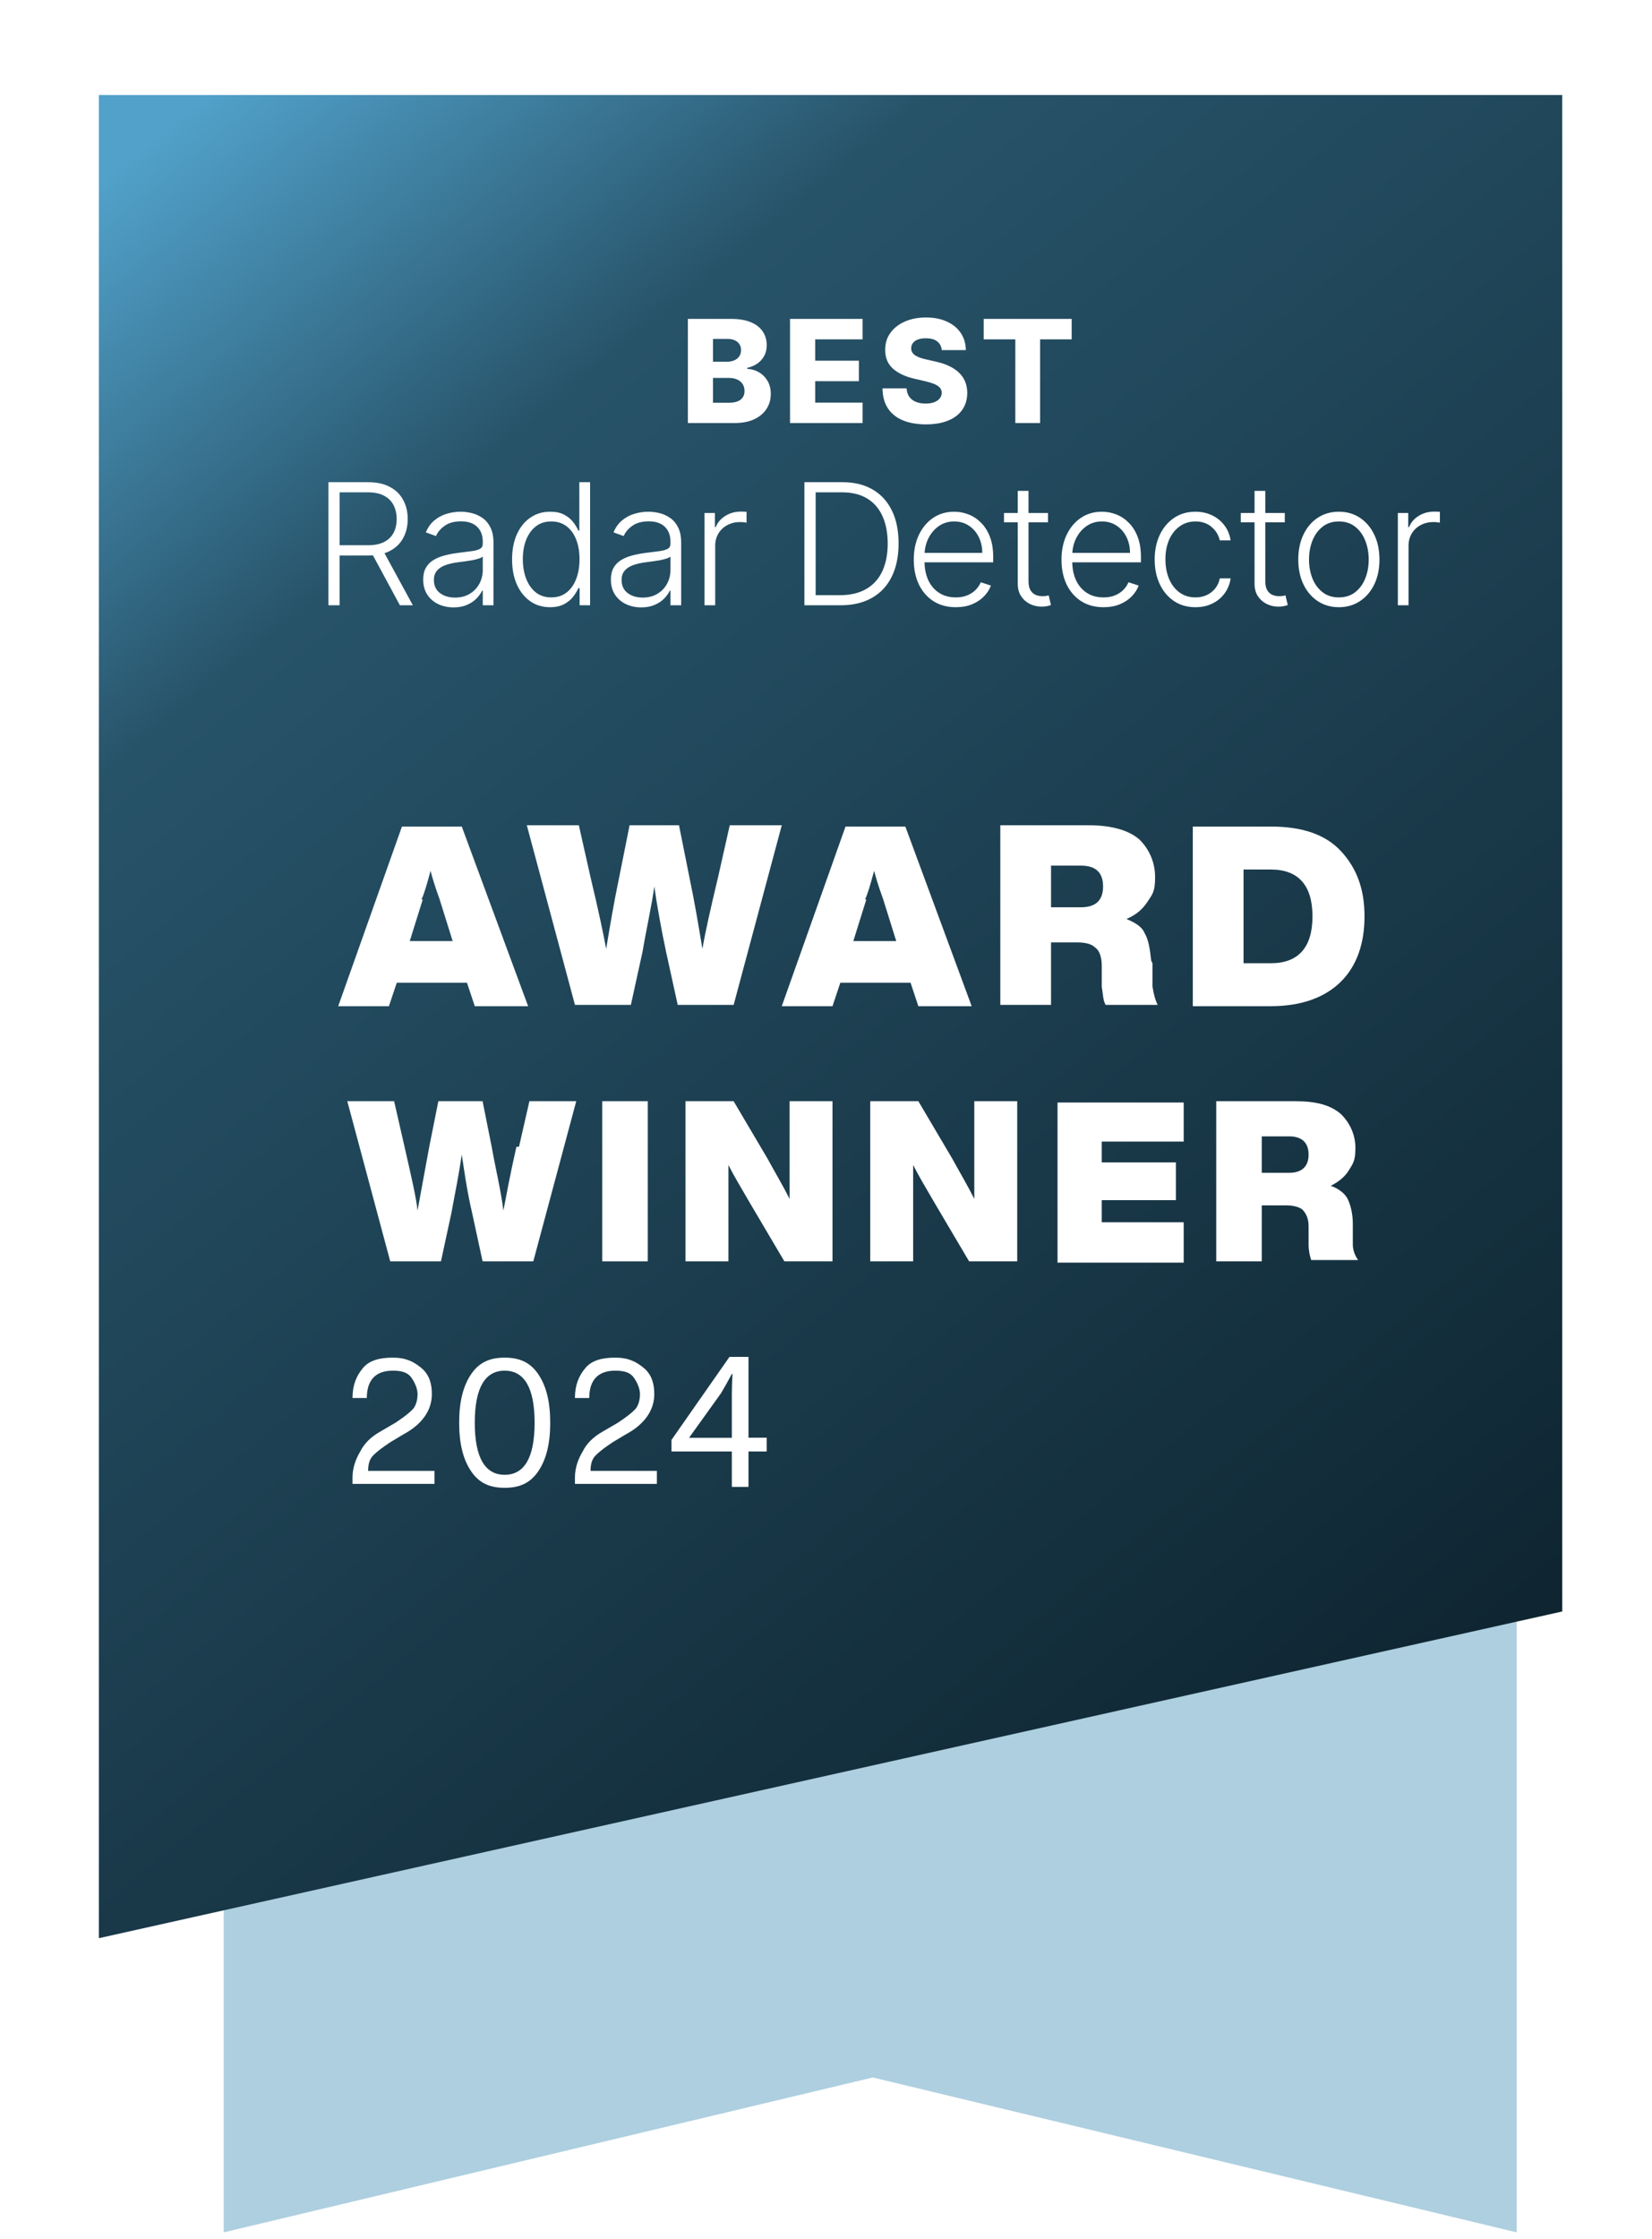
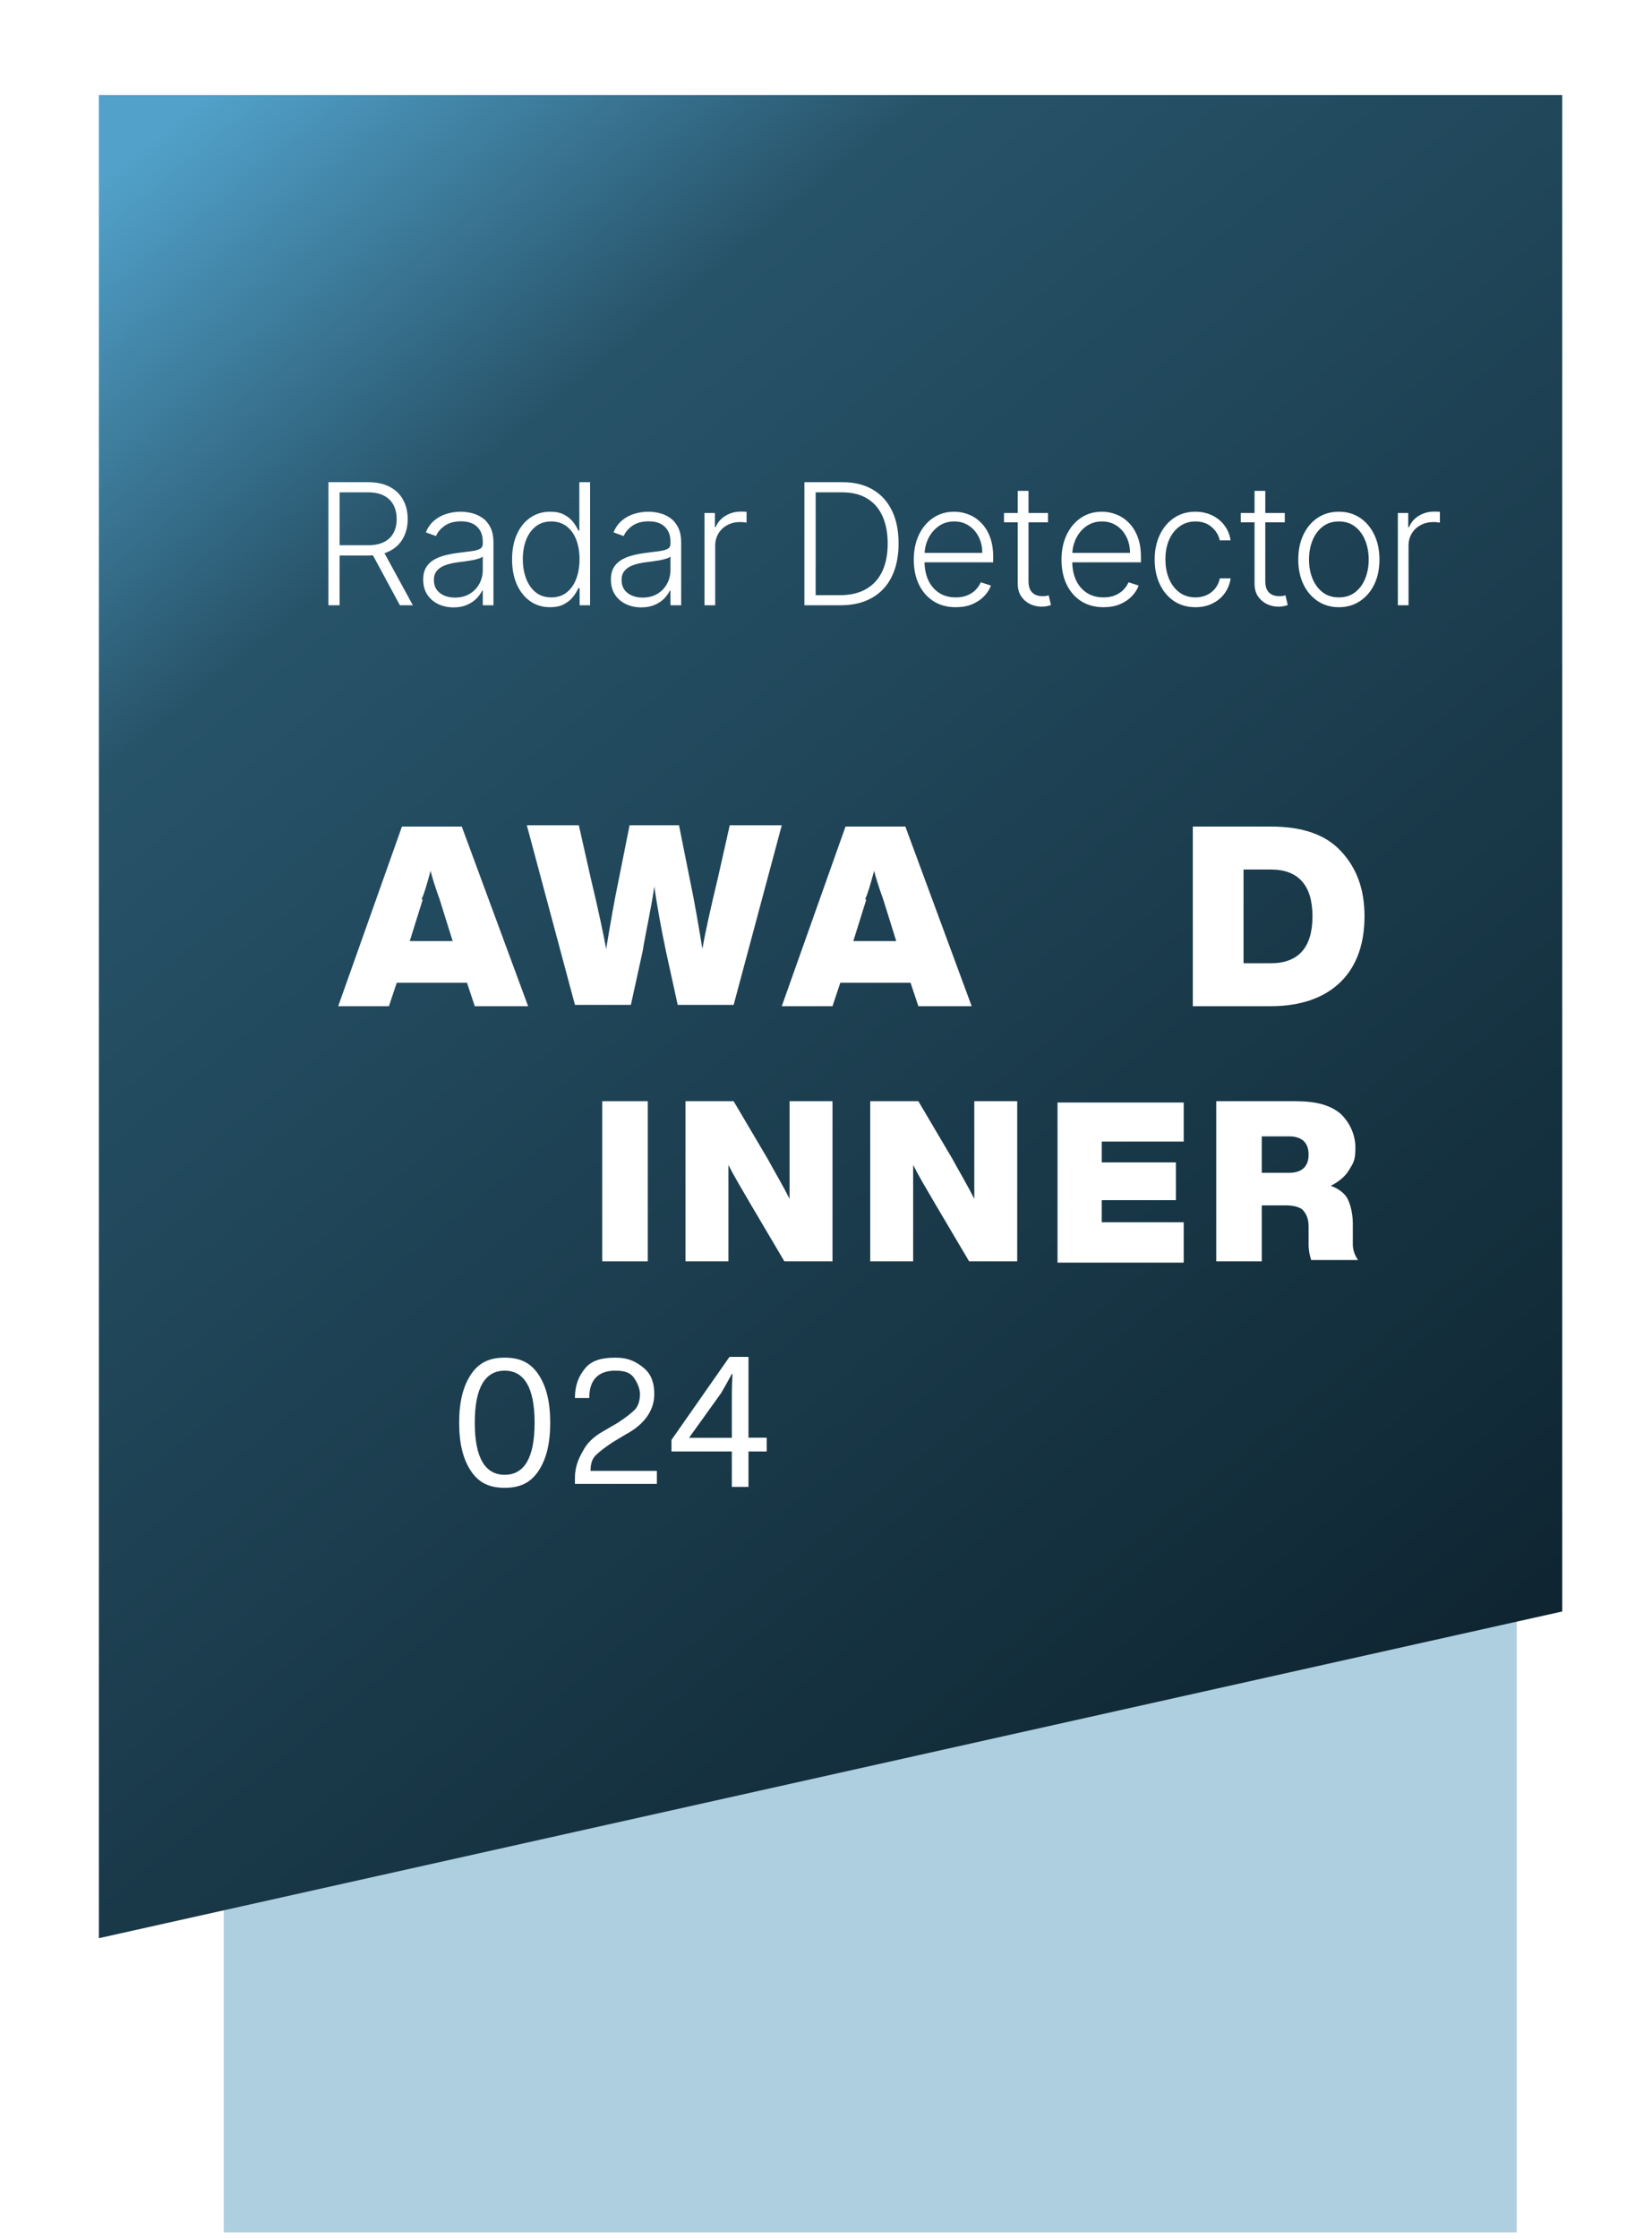
<svg xmlns="http://www.w3.org/2000/svg" width="127" height="172" viewBox="0 0 127 172" fill="none">
-   <path d="M116.599 171.5L67.099 159.6L17.199 171.5V40.6H116.599V171.5Z" fill="#ADCFE0" />
+   <path d="M116.599 171.5L17.199 171.5V40.6H116.599V171.5Z" fill="#ADCFE0" />
  <g filter="url(#filter0_d_146_6808)">
    <path d="M123.5 119L11 144.1V2.5H123.5V119Z" fill="url(#paint0_linear_146_6808)" />
  </g>
-   <path d="M52.881 32.5V24.5H56.217C56.816 24.5 57.317 24.585 57.72 24.754C58.127 24.923 58.431 25.16 58.635 25.465C58.84 25.77 58.943 26.122 58.943 26.523C58.943 26.828 58.879 27.1 58.752 27.34C58.624 27.577 58.448 27.773 58.224 27.93C58 28.086 57.741 28.195 57.447 28.258V28.336C57.77 28.352 58.068 28.439 58.342 28.598C58.617 28.756 58.839 28.978 59.006 29.262C59.172 29.543 59.256 29.876 59.256 30.262C59.256 30.691 59.146 31.076 58.927 31.414C58.709 31.75 58.392 32.016 57.978 32.211C57.564 32.404 57.062 32.5 56.47 32.5H52.881ZM54.814 30.941H56.01C56.429 30.941 56.737 30.862 56.935 30.703C57.136 30.544 57.236 30.323 57.236 30.039C57.236 29.833 57.188 29.656 57.092 29.508C56.995 29.357 56.858 29.241 56.681 29.16C56.504 29.077 56.292 29.035 56.045 29.035H54.814V30.941ZM54.814 27.789H55.885C56.095 27.789 56.283 27.754 56.447 27.684C56.611 27.613 56.739 27.512 56.83 27.379C56.923 27.246 56.97 27.086 56.97 26.898C56.97 26.63 56.875 26.419 56.685 26.266C56.495 26.112 56.239 26.035 55.916 26.035H54.814V27.789ZM60.735 32.5V24.5H66.313V26.07H62.669V27.711H66.028V29.285H62.669V30.93H66.313V32.5H60.735ZM72.398 26.898C72.373 26.612 72.257 26.389 72.051 26.23C71.848 26.069 71.557 25.988 71.18 25.988C70.93 25.988 70.722 26.021 70.555 26.086C70.388 26.151 70.263 26.241 70.18 26.355C70.097 26.467 70.053 26.596 70.051 26.742C70.046 26.862 70.069 26.967 70.121 27.059C70.176 27.15 70.254 27.23 70.356 27.301C70.46 27.369 70.585 27.428 70.731 27.48C70.876 27.533 71.04 27.578 71.223 27.617L71.91 27.773C72.306 27.859 72.655 27.974 72.957 28.117C73.262 28.26 73.517 28.431 73.723 28.629C73.931 28.827 74.089 29.055 74.195 29.312C74.302 29.57 74.357 29.859 74.359 30.18C74.357 30.685 74.229 31.119 73.977 31.48C73.724 31.842 73.361 32.12 72.887 32.312C72.415 32.505 71.847 32.602 71.18 32.602C70.51 32.602 69.927 32.501 69.43 32.301C68.932 32.1 68.546 31.796 68.27 31.387C67.994 30.978 67.852 30.461 67.844 29.836H69.695C69.711 30.094 69.78 30.309 69.902 30.48C70.025 30.652 70.193 30.783 70.406 30.871C70.623 30.96 70.873 31.004 71.156 31.004C71.417 31.004 71.638 30.969 71.82 30.898C72.005 30.828 72.147 30.73 72.246 30.605C72.345 30.48 72.396 30.337 72.398 30.176C72.396 30.025 72.349 29.896 72.258 29.789C72.167 29.68 72.026 29.586 71.836 29.508C71.648 29.427 71.409 29.353 71.117 29.285L70.281 29.09C69.589 28.931 69.043 28.674 68.645 28.32C68.246 27.963 68.048 27.482 68.051 26.875C68.048 26.38 68.181 25.947 68.449 25.574C68.718 25.202 69.089 24.912 69.563 24.703C70.037 24.495 70.577 24.391 71.184 24.391C71.803 24.391 72.341 24.496 72.797 24.707C73.255 24.915 73.611 25.208 73.863 25.586C74.116 25.963 74.245 26.401 74.25 26.898H72.398ZM75.624 26.07V24.5H82.386V26.07H79.96V32.5H78.054V26.07H75.624Z" fill="white" />
  <path d="M25.245 46.5V37.045H28.296C28.967 37.045 29.527 37.167 29.977 37.41C30.429 37.65 30.769 37.984 30.997 38.412C31.228 38.837 31.343 39.325 31.343 39.875C31.343 40.426 31.228 40.913 30.997 41.334C30.769 41.756 30.431 42.085 29.981 42.322C29.532 42.559 28.975 42.678 28.31 42.678H25.711V41.888H28.287C28.779 41.888 29.189 41.807 29.515 41.644C29.844 41.48 30.089 41.248 30.249 40.946C30.412 40.645 30.494 40.288 30.494 39.875C30.494 39.463 30.412 39.103 30.249 38.795C30.086 38.484 29.84 38.244 29.51 38.075C29.184 37.906 28.772 37.821 28.273 37.821H26.108V46.5H25.245ZM29.413 42.234L31.74 46.5H30.743L28.439 42.234H29.413ZM34.866 46.662C34.438 46.662 34.047 46.578 33.693 46.412C33.339 46.243 33.057 46 32.848 45.683C32.639 45.363 32.534 44.975 32.534 44.52C32.534 44.169 32.6 43.873 32.733 43.633C32.865 43.393 33.053 43.196 33.296 43.042C33.539 42.888 33.827 42.767 34.159 42.678C34.492 42.588 34.858 42.519 35.258 42.47C35.655 42.421 35.99 42.377 36.264 42.341C36.541 42.304 36.752 42.245 36.897 42.165C37.041 42.085 37.114 41.956 37.114 41.777V41.611C37.114 41.128 36.969 40.748 36.68 40.471C36.394 40.191 35.981 40.051 35.443 40.051C34.932 40.051 34.515 40.163 34.192 40.388C33.871 40.612 33.647 40.877 33.518 41.182L32.737 40.9C32.898 40.512 33.119 40.203 33.402 39.972C33.685 39.738 34.002 39.571 34.353 39.469C34.704 39.364 35.059 39.312 35.42 39.312C35.69 39.312 35.972 39.347 36.264 39.418C36.56 39.489 36.834 39.612 37.086 39.788C37.339 39.96 37.543 40.202 37.7 40.512C37.857 40.82 37.936 41.211 37.936 41.685V46.5H37.114V45.378H37.063C36.965 45.587 36.818 45.791 36.624 45.988C36.431 46.184 36.188 46.346 35.895 46.472C35.603 46.599 35.26 46.662 34.866 46.662ZM34.976 45.909C35.413 45.909 35.792 45.812 36.112 45.618C36.432 45.424 36.678 45.167 36.851 44.847C37.026 44.524 37.114 44.169 37.114 43.781V42.756C37.052 42.815 36.949 42.867 36.804 42.913C36.663 42.959 36.498 43.001 36.311 43.038C36.126 43.072 35.941 43.101 35.757 43.125C35.572 43.15 35.406 43.172 35.258 43.19C34.858 43.239 34.516 43.316 34.233 43.421C33.95 43.525 33.733 43.67 33.582 43.855C33.431 44.036 33.356 44.27 33.356 44.556C33.356 44.987 33.51 45.321 33.818 45.558C34.125 45.792 34.512 45.909 34.976 45.909ZM42.284 46.648C41.703 46.648 41.193 46.494 40.756 46.186C40.319 45.878 39.978 45.449 39.731 44.898C39.488 44.347 39.367 43.706 39.367 42.973C39.367 42.244 39.488 41.605 39.731 41.057C39.978 40.506 40.321 40.078 40.761 39.774C41.201 39.466 41.714 39.312 42.298 39.312C42.729 39.312 43.088 39.389 43.374 39.543C43.66 39.694 43.889 39.882 44.062 40.106C44.234 40.331 44.368 40.549 44.463 40.762H44.537V37.045H45.364V46.5H44.56V45.184H44.463C44.368 45.4 44.233 45.621 44.057 45.849C43.882 46.074 43.649 46.263 43.36 46.417C43.074 46.571 42.715 46.648 42.284 46.648ZM42.381 45.895C42.84 45.895 43.231 45.771 43.554 45.521C43.877 45.269 44.123 44.923 44.293 44.483C44.465 44.039 44.551 43.532 44.551 42.959C44.551 42.393 44.466 41.893 44.297 41.459C44.128 41.022 43.882 40.68 43.559 40.434C43.235 40.185 42.843 40.06 42.381 40.06C41.907 40.06 41.507 40.189 41.181 40.448C40.858 40.703 40.612 41.05 40.442 41.486C40.276 41.923 40.193 42.414 40.193 42.959C40.193 43.51 40.278 44.007 40.447 44.45C40.616 44.894 40.862 45.246 41.186 45.508C41.512 45.766 41.91 45.895 42.381 45.895ZM49.295 46.662C48.867 46.662 48.476 46.578 48.122 46.412C47.768 46.243 47.486 46 47.277 45.683C47.068 45.363 46.963 44.975 46.963 44.52C46.963 44.169 47.029 43.873 47.162 43.633C47.294 43.393 47.482 43.196 47.725 43.042C47.968 42.888 48.256 42.767 48.588 42.678C48.921 42.588 49.287 42.519 49.687 42.47C50.084 42.421 50.419 42.377 50.693 42.341C50.97 42.304 51.181 42.245 51.326 42.165C51.471 42.085 51.543 41.956 51.543 41.777V41.611C51.543 41.128 51.398 40.748 51.109 40.471C50.823 40.191 50.41 40.051 49.872 40.051C49.361 40.051 48.944 40.163 48.621 40.388C48.3 40.612 48.076 40.877 47.947 41.182L47.166 40.9C47.326 40.512 47.548 40.203 47.831 39.972C48.114 39.738 48.431 39.571 48.782 39.469C49.133 39.364 49.489 39.312 49.849 39.312C50.119 39.312 50.401 39.347 50.693 39.418C50.989 39.489 51.263 39.612 51.515 39.788C51.767 39.96 51.972 40.202 52.129 40.512C52.286 40.82 52.365 41.211 52.365 41.685V46.5H51.543V45.378H51.492C51.394 45.587 51.247 45.791 51.053 45.988C50.86 46.184 50.616 46.346 50.324 46.472C50.032 46.599 49.688 46.662 49.295 46.662ZM49.405 45.909C49.842 45.909 50.221 45.812 50.541 45.618C50.861 45.424 51.107 45.167 51.28 44.847C51.455 44.524 51.543 44.169 51.543 43.781V42.756C51.481 42.815 51.378 42.867 51.233 42.913C51.092 42.959 50.927 43.001 50.74 43.038C50.555 43.072 50.37 43.101 50.186 43.125C50.001 43.15 49.835 43.172 49.687 43.19C49.287 43.239 48.945 43.316 48.662 43.421C48.379 43.525 48.162 43.67 48.011 43.855C47.86 44.036 47.785 44.27 47.785 44.556C47.785 44.987 47.939 45.321 48.247 45.558C48.554 45.792 48.941 45.909 49.405 45.909ZM54.16 46.5V39.409H54.959V40.499H55.019C55.161 40.142 55.407 39.854 55.758 39.635C56.112 39.414 56.512 39.303 56.958 39.303C57.026 39.303 57.101 39.304 57.184 39.307C57.267 39.311 57.337 39.314 57.392 39.317V40.152C57.355 40.146 57.29 40.137 57.198 40.125C57.106 40.112 57.006 40.106 56.898 40.106C56.529 40.106 56.199 40.185 55.91 40.342C55.624 40.495 55.398 40.709 55.231 40.983C55.065 41.257 54.982 41.57 54.982 41.92V46.5H54.16ZM64.611 46.5H61.841V37.045H64.777C65.679 37.045 66.45 37.233 67.09 37.609C67.734 37.984 68.226 38.523 68.567 39.224C68.909 39.926 69.08 40.768 69.08 41.75C69.08 42.741 68.904 43.592 68.554 44.303C68.206 45.01 67.698 45.554 67.03 45.932C66.365 46.311 65.559 46.5 64.611 46.5ZM62.705 45.724H64.56C65.373 45.724 66.053 45.564 66.601 45.244C67.149 44.924 67.56 44.467 67.834 43.873C68.107 43.279 68.244 42.571 68.244 41.75C68.241 40.934 68.106 40.232 67.838 39.645C67.573 39.057 67.18 38.606 66.656 38.292C66.136 37.978 65.493 37.821 64.727 37.821H62.705V45.724ZM73.478 46.648C72.817 46.648 72.244 46.494 71.761 46.186C71.278 45.875 70.904 45.446 70.639 44.898C70.378 44.347 70.247 43.713 70.247 42.996C70.247 42.282 70.378 41.648 70.639 41.094C70.904 40.537 71.269 40.102 71.733 39.788C72.201 39.471 72.741 39.312 73.354 39.312C73.738 39.312 74.109 39.383 74.466 39.525C74.823 39.663 75.143 39.877 75.427 40.166C75.713 40.452 75.939 40.814 76.105 41.251C76.271 41.685 76.354 42.199 76.354 42.793V43.199H70.815V42.474H75.514C75.514 42.019 75.422 41.61 75.237 41.246C75.056 40.88 74.802 40.591 74.475 40.379C74.152 40.166 73.778 40.06 73.354 40.06C72.904 40.06 72.509 40.18 72.167 40.42C71.826 40.66 71.558 40.977 71.364 41.371C71.173 41.765 71.076 42.196 71.073 42.664V43.098C71.073 43.661 71.17 44.153 71.364 44.575C71.561 44.993 71.84 45.318 72.2 45.549C72.56 45.78 72.986 45.895 73.478 45.895C73.814 45.895 74.108 45.843 74.36 45.738C74.616 45.634 74.829 45.494 75.002 45.318C75.177 45.14 75.31 44.944 75.399 44.732L76.179 44.986C76.071 45.284 75.894 45.56 75.648 45.812C75.405 46.065 75.1 46.268 74.734 46.422C74.371 46.572 73.952 46.648 73.478 46.648ZM80.568 39.409V40.125H77.184V39.409H80.568ZM78.242 37.71H79.068V44.649C79.068 44.944 79.119 45.177 79.22 45.346C79.322 45.512 79.454 45.631 79.617 45.701C79.78 45.769 79.954 45.803 80.139 45.803C80.247 45.803 80.339 45.797 80.416 45.784C80.493 45.769 80.561 45.754 80.619 45.738L80.794 46.481C80.714 46.512 80.616 46.54 80.499 46.565C80.382 46.592 80.237 46.606 80.065 46.606C79.763 46.606 79.473 46.54 79.192 46.408C78.915 46.275 78.688 46.078 78.509 45.817C78.331 45.555 78.242 45.23 78.242 44.843V37.71ZM84.835 46.648C84.173 46.648 83.601 46.494 83.118 46.186C82.635 45.875 82.261 45.446 81.996 44.898C81.734 44.347 81.604 43.713 81.604 42.996C81.604 42.282 81.734 41.648 81.996 41.094C82.261 40.537 82.625 40.102 83.09 39.788C83.558 39.471 84.098 39.312 84.71 39.312C85.095 39.312 85.466 39.383 85.823 39.525C86.18 39.663 86.5 39.877 86.783 40.166C87.07 40.452 87.296 40.814 87.462 41.251C87.628 41.685 87.711 42.199 87.711 42.793V43.199H82.171V42.474H86.871C86.871 42.019 86.779 41.61 86.594 41.246C86.412 40.88 86.159 40.591 85.832 40.379C85.509 40.166 85.135 40.06 84.71 40.06C84.261 40.06 83.866 40.18 83.524 40.42C83.182 40.66 82.915 40.977 82.721 41.371C82.53 41.765 82.433 42.196 82.43 42.664V43.098C82.43 43.661 82.527 44.153 82.721 44.575C82.918 44.993 83.196 45.318 83.556 45.549C83.916 45.78 84.343 45.895 84.835 45.895C85.171 45.895 85.465 45.843 85.717 45.738C85.972 45.634 86.186 45.494 86.359 45.318C86.534 45.14 86.666 44.944 86.756 44.732L87.536 44.986C87.428 45.284 87.251 45.56 87.005 45.812C86.762 46.065 86.457 46.268 86.091 46.422C85.728 46.572 85.309 46.648 84.835 46.648ZM91.902 46.648C91.268 46.648 90.715 46.489 90.245 46.172C89.777 45.855 89.414 45.421 89.155 44.87C88.897 44.319 88.767 43.692 88.767 42.987C88.767 42.276 88.898 41.644 89.16 41.09C89.424 40.535 89.791 40.102 90.258 39.788C90.726 39.471 91.269 39.312 91.888 39.312C92.362 39.312 92.791 39.404 93.176 39.589C93.561 39.771 93.878 40.028 94.127 40.36C94.379 40.689 94.538 41.074 94.603 41.514H93.772C93.685 41.114 93.478 40.773 93.148 40.489C92.822 40.203 92.407 40.06 91.902 40.06C91.449 40.06 91.049 40.183 90.702 40.429C90.354 40.672 90.081 41.013 89.885 41.45C89.691 41.883 89.594 42.387 89.594 42.959C89.594 43.535 89.689 44.044 89.88 44.487C90.071 44.927 90.338 45.272 90.683 45.521C91.031 45.771 91.437 45.895 91.902 45.895C92.216 45.895 92.502 45.837 92.76 45.72C93.022 45.6 93.241 45.431 93.416 45.212C93.595 44.993 93.715 44.733 93.776 44.432H94.607C94.546 44.86 94.393 45.241 94.15 45.577C93.91 45.909 93.598 46.171 93.213 46.361C92.831 46.552 92.394 46.648 91.902 46.648ZM98.771 39.409V40.125H95.387V39.409H98.771ZM96.445 37.71H97.271V44.649C97.271 44.944 97.322 45.177 97.423 45.346C97.525 45.512 97.657 45.631 97.82 45.701C97.983 45.769 98.157 45.803 98.342 45.803C98.45 45.803 98.542 45.797 98.619 45.784C98.696 45.769 98.764 45.754 98.822 45.738L98.998 46.481C98.918 46.512 98.819 46.54 98.702 46.565C98.585 46.592 98.44 46.606 98.268 46.606C97.966 46.606 97.676 46.54 97.396 46.408C97.119 46.275 96.891 46.078 96.712 45.817C96.534 45.555 96.445 45.23 96.445 44.843V37.71ZM102.927 46.648C102.315 46.648 101.773 46.492 101.302 46.181C100.835 45.871 100.468 45.441 100.204 44.894C99.939 44.343 99.807 43.707 99.807 42.987C99.807 42.261 99.939 41.622 100.204 41.071C100.468 40.517 100.835 40.086 101.302 39.778C101.773 39.468 102.315 39.312 102.927 39.312C103.54 39.312 104.08 39.468 104.548 39.778C105.016 40.089 105.382 40.52 105.646 41.071C105.914 41.622 106.048 42.261 106.048 42.987C106.048 43.707 105.916 44.343 105.651 44.894C105.386 45.441 105.019 45.871 104.548 46.181C104.08 46.492 103.54 46.648 102.927 46.648ZM102.927 45.895C103.42 45.895 103.837 45.763 104.178 45.498C104.52 45.233 104.779 44.881 104.954 44.441C105.132 44.001 105.222 43.516 105.222 42.987C105.222 42.458 105.132 41.971 104.954 41.528C104.779 41.085 104.52 40.729 104.178 40.462C103.837 40.194 103.42 40.06 102.927 40.06C102.438 40.06 102.021 40.194 101.676 40.462C101.335 40.729 101.075 41.085 100.896 41.528C100.721 41.971 100.633 42.458 100.633 42.987C100.633 43.516 100.721 44.001 100.896 44.441C101.075 44.881 101.335 45.233 101.676 45.498C102.018 45.763 102.435 45.895 102.927 45.895ZM107.462 46.5V39.409H108.261V40.499H108.321C108.462 40.142 108.708 39.854 109.059 39.635C109.413 39.414 109.813 39.303 110.26 39.303C110.327 39.303 110.403 39.304 110.486 39.307C110.569 39.311 110.638 39.314 110.694 39.317V40.152C110.657 40.146 110.592 40.137 110.5 40.125C110.407 40.112 110.307 40.106 110.2 40.106C109.83 40.106 109.501 40.185 109.212 40.342C108.925 40.495 108.699 40.709 108.533 40.983C108.367 41.257 108.284 41.57 108.284 41.92V46.5H107.462Z" fill="white" />
  <path d="M40.6 77.3H36.5L35.9 75.5H30.5L29.9 77.3H26L30.9 63.5H35.5L40.6 77.3ZM32.5 69.1L31.5 72.3H34.8L33.8 69.1C33.4 68 33.2 67.3 33.1 66.9C32.8 68 32.6 68.7 32.4 69.1H32.5Z" fill="white" />
  <path d="M55.2 67.4L56.1 63.4H60.1L56.4 77.2H52.1L51.2 73.1C50.8 71.2 50.5 69.5 50.3 68.1C50.1 69.6 49.7 71.3 49.4 73.1L48.5 77.2H44.2L40.5 63.4H44.5L45.4 67.4C46 69.9 46.4 71.8 46.6 72.9C46.9 71.1 47.2 69.3 47.6 67.4L48.4 63.4H52.2L53 67.4C53.4 69.3 53.7 71.1 54 72.9C54.2 71.7 54.6 69.9 55.2 67.4Z" fill="white" />
  <path d="M74.7 77.3H70.6L70 75.5H64.6L64 77.3H60.1L65 63.5H69.6L74.7 77.3ZM66.6 69.1L65.6 72.3H68.9L67.9 69.1C67.5 68 67.3 67.3 67.2 66.9C66.9 68 66.7 68.7 66.5 69.1H66.6Z" fill="white" />
-   <path d="M88.6 74V75.8C88.7 76.4 88.8 76.8 89 77.2H85C84.8 76.9 84.8 76.4 84.7 75.8V74.2C84.7 73.5 84.5 73 84.2 72.8C83.9 72.5 83.4 72.4 82.8 72.4H80.8V77.2H76.9V63.4H83.7C85.5 63.4 86.8 63.8 87.6 64.5C88.4 65.3 88.8 66.3 88.8 67.4C88.8 68.5 88.6 68.7 88.2 69.3C87.8 69.9 87.3 70.3 86.6 70.6C87.3 70.9 87.8 71.2 88 71.7C88.3 72.2 88.4 72.9 88.5 73.8L88.6 74ZM80.8 66.5V69.7H83.1C84.2 69.7 84.8 69.2 84.8 68.1C84.8 67 84.2 66.5 83.1 66.5H80.8Z" fill="white" />
  <path d="M91.699 63.5H97.699C100.099 63.5 101.899 64.1 103.099 65.4C104.299 66.7 104.899 68.3 104.899 70.4C104.899 72.5 104.299 74.2 103.099 75.4C101.899 76.6 100.099 77.3 97.699 77.3H91.699V63.5ZM95.599 74H97.699C99.799 74 100.899 72.8 100.899 70.4C100.899 68 99.799 66.8 97.699 66.8H95.599V74.1V74Z" fill="white" />
-   <path d="M39.899 88.1L40.699 84.6H44.299L40.999 96.9H37.099L36.299 93.2C35.899 91.5 35.699 90 35.499 88.7C35.299 90.1 34.999 91.6 34.699 93.2L33.899 96.9H29.999L26.699 84.6H30.299L31.099 88.1C31.599 90.3 31.999 92 32.099 93C32.399 91.4 32.699 89.7 32.999 88.1L33.699 84.6H37.099L37.799 88.1C38.099 89.8 38.499 91.4 38.699 93C38.899 92 39.199 90.3 39.699 88.1H39.899Z" fill="white" />
  <path d="M49.799 96.9H46.299V84.6H49.799V96.9Z" fill="white" />
  <path d="M60.699 86.6V84.6H63.999V96.9H60.299L57.699 92.5C56.999 91.3 56.399 90.3 55.999 89.5C55.999 91.2 55.999 93 55.999 94.9V96.9H52.699V84.6H56.399L58.999 89C59.599 90.1 60.199 91.1 60.699 92.1C60.699 90.4 60.699 88.6 60.699 86.7V86.6Z" fill="white" />
  <path d="M74.9 86.6V84.6H78.2V96.9H74.5L71.9 92.5C71.2 91.3 70.6 90.3 70.2 89.5C70.2 91.2 70.2 93 70.2 94.9V96.9H66.9V84.6H70.6L73.2 89C73.8 90.1 74.4 91.1 74.9 92.1C74.9 90.4 74.9 88.6 74.9 86.7V86.6Z" fill="white" />
  <path d="M90.999 84.6V87.7H84.699V89.3H90.399V92.2H84.699V93.9H90.999V97H81.299V84.7H90.999V84.6Z" fill="white" />
  <path d="M104 94V95.6C104 96.1 104.2 96.5 104.4 96.8H100.8C100.7 96.5 100.6 96.1 100.6 95.6V94.2C100.6 93.6 100.4 93.2 100.1 92.9C99.8 92.7 99.4 92.6 98.8 92.6H97V96.9H93.5V84.6H99.6C101.2 84.6 102.3 84.9 103.1 85.6C103.8 86.3 104.2 87.2 104.2 88.2C104.2 89.2 104 89.4 103.7 89.9C103.4 90.4 102.9 90.8 102.3 91.1C102.9 91.3 103.4 91.7 103.6 92.1C103.8 92.5 104 93.2 104 94ZM97 87.3V90.1H99.1C100.1 90.1 100.6 89.6 100.6 88.7C100.6 87.8 100.1 87.3 99.1 87.3H97Z" fill="white" />
-   <path d="M28.4 113H33.4V114H27.1V113.5C27.1 112.7 27.4 112 27.7 111.5C28 110.9 28.5 110.4 29.2 110L30.4 109.3C31 108.9 31.4 108.6 31.7 108.3C32 108 32.1 107.5 32.1 107.1C32.1 106.7 31.9 106.2 31.6 105.8C31.3 105.4 30.8 105.3 30.2 105.3C28.9 105.3 28.2 106 28.2 107.4H27.1C27.1 106.4 27.4 105.7 27.9 105.1C28.4 104.5 29.2 104.3 30.2 104.3C31.2 104.3 31.8 104.6 32.4 105.1C33 105.6 33.2 106.3 33.2 107.1C33.2 108.3 32.5 109.4 31 110.2L30 110.8C29.4 111.2 29 111.5 28.7 111.8C28.4 112.1 28.3 112.5 28.3 113H28.4Z" fill="white" />
  <path d="M41.399 113C40.799 113.9 39.999 114.3 38.799 114.3C37.599 114.3 36.799 113.9 36.199 113C35.599 112.1 35.299 110.9 35.299 109.3C35.299 107.7 35.599 106.5 36.199 105.6C36.799 104.7 37.599 104.3 38.799 104.3C39.999 104.3 40.799 104.7 41.399 105.6C41.999 106.5 42.299 107.7 42.299 109.3C42.299 110.9 41.999 112.1 41.399 113ZM38.799 105.3C37.299 105.3 36.499 106.6 36.499 109.3C36.499 112 37.299 113.3 38.799 113.3C40.299 113.3 41.099 112 41.099 109.3C41.099 106.6 40.299 105.3 38.799 105.3Z" fill="white" />
  <path d="M45.499 113H50.499V114H44.199V113.5C44.199 112.7 44.499 112 44.799 111.5C45.099 110.9 45.599 110.4 46.299 110L47.499 109.3C48.099 108.9 48.499 108.6 48.799 108.3C49.099 108 49.199 107.5 49.199 107.1C49.199 106.7 48.999 106.2 48.699 105.8C48.399 105.4 47.899 105.3 47.299 105.3C45.999 105.3 45.299 106 45.299 107.4H44.199C44.199 106.4 44.499 105.7 44.999 105.1C45.499 104.5 46.299 104.3 47.299 104.3C48.299 104.3 48.899 104.6 49.499 105.1C50.099 105.6 50.299 106.3 50.299 107.1C50.299 108.3 49.599 109.4 48.099 110.2L47.099 110.8C46.499 111.2 46.099 111.5 45.799 111.8C45.499 112.1 45.399 112.5 45.399 113H45.499Z" fill="white" />
  <path d="M56.261 114.23V111.51H51.621V110.62L56.081 104.24H57.541V110.45H58.941V111.51H57.541V114.23H56.261ZM56.261 110.45V107.12C56.261 106.6 56.281 106.08 56.311 105.55H56.261C55.951 106.13 55.711 106.56 55.431 107.03L52.991 110.43V110.46H56.261V110.45Z" fill="white" />
  <defs>
    <filter id="filter0_d_146_6808" x="0.8" y="0.5" width="126.1" height="155.2" filterUnits="userSpaceOnUse" color-interpolation-filters="sRGB">
      <feFlood flood-opacity="0" result="BackgroundImageFix" />
      <feColorMatrix in="SourceAlpha" type="matrix" values="0 0 0 0 0 0 0 0 0 0 0 0 0 0 0 0 0 0 127 0" result="hardAlpha" />
      <feOffset dx="-3.4" dy="4.8" />
      <feGaussianBlur stdDeviation="3.4" />
      <feColorMatrix type="matrix" values="0 0 0 0 0.137 0 0 0 0 0.122 0 0 0 0 0.125 0 0 0 0.2 0" />
      <feBlend mode="normal" in2="BackgroundImageFix" result="effect1_dropShadow_146_6808" />
      <feBlend mode="normal" in="SourceGraphic" in2="effect1_dropShadow_146_6808" result="shape" />
    </filter>
    <linearGradient id="paint0_linear_146_6808" x1="123.5" y1="129.55" x2="19.33" y2="2.5" gradientUnits="userSpaceOnUse">
      <stop stop-color="#0D222D" />
      <stop offset="0.785" stop-color="#275369" />
      <stop offset="1" stop-color="#51A1CA" />
    </linearGradient>
  </defs>
</svg>